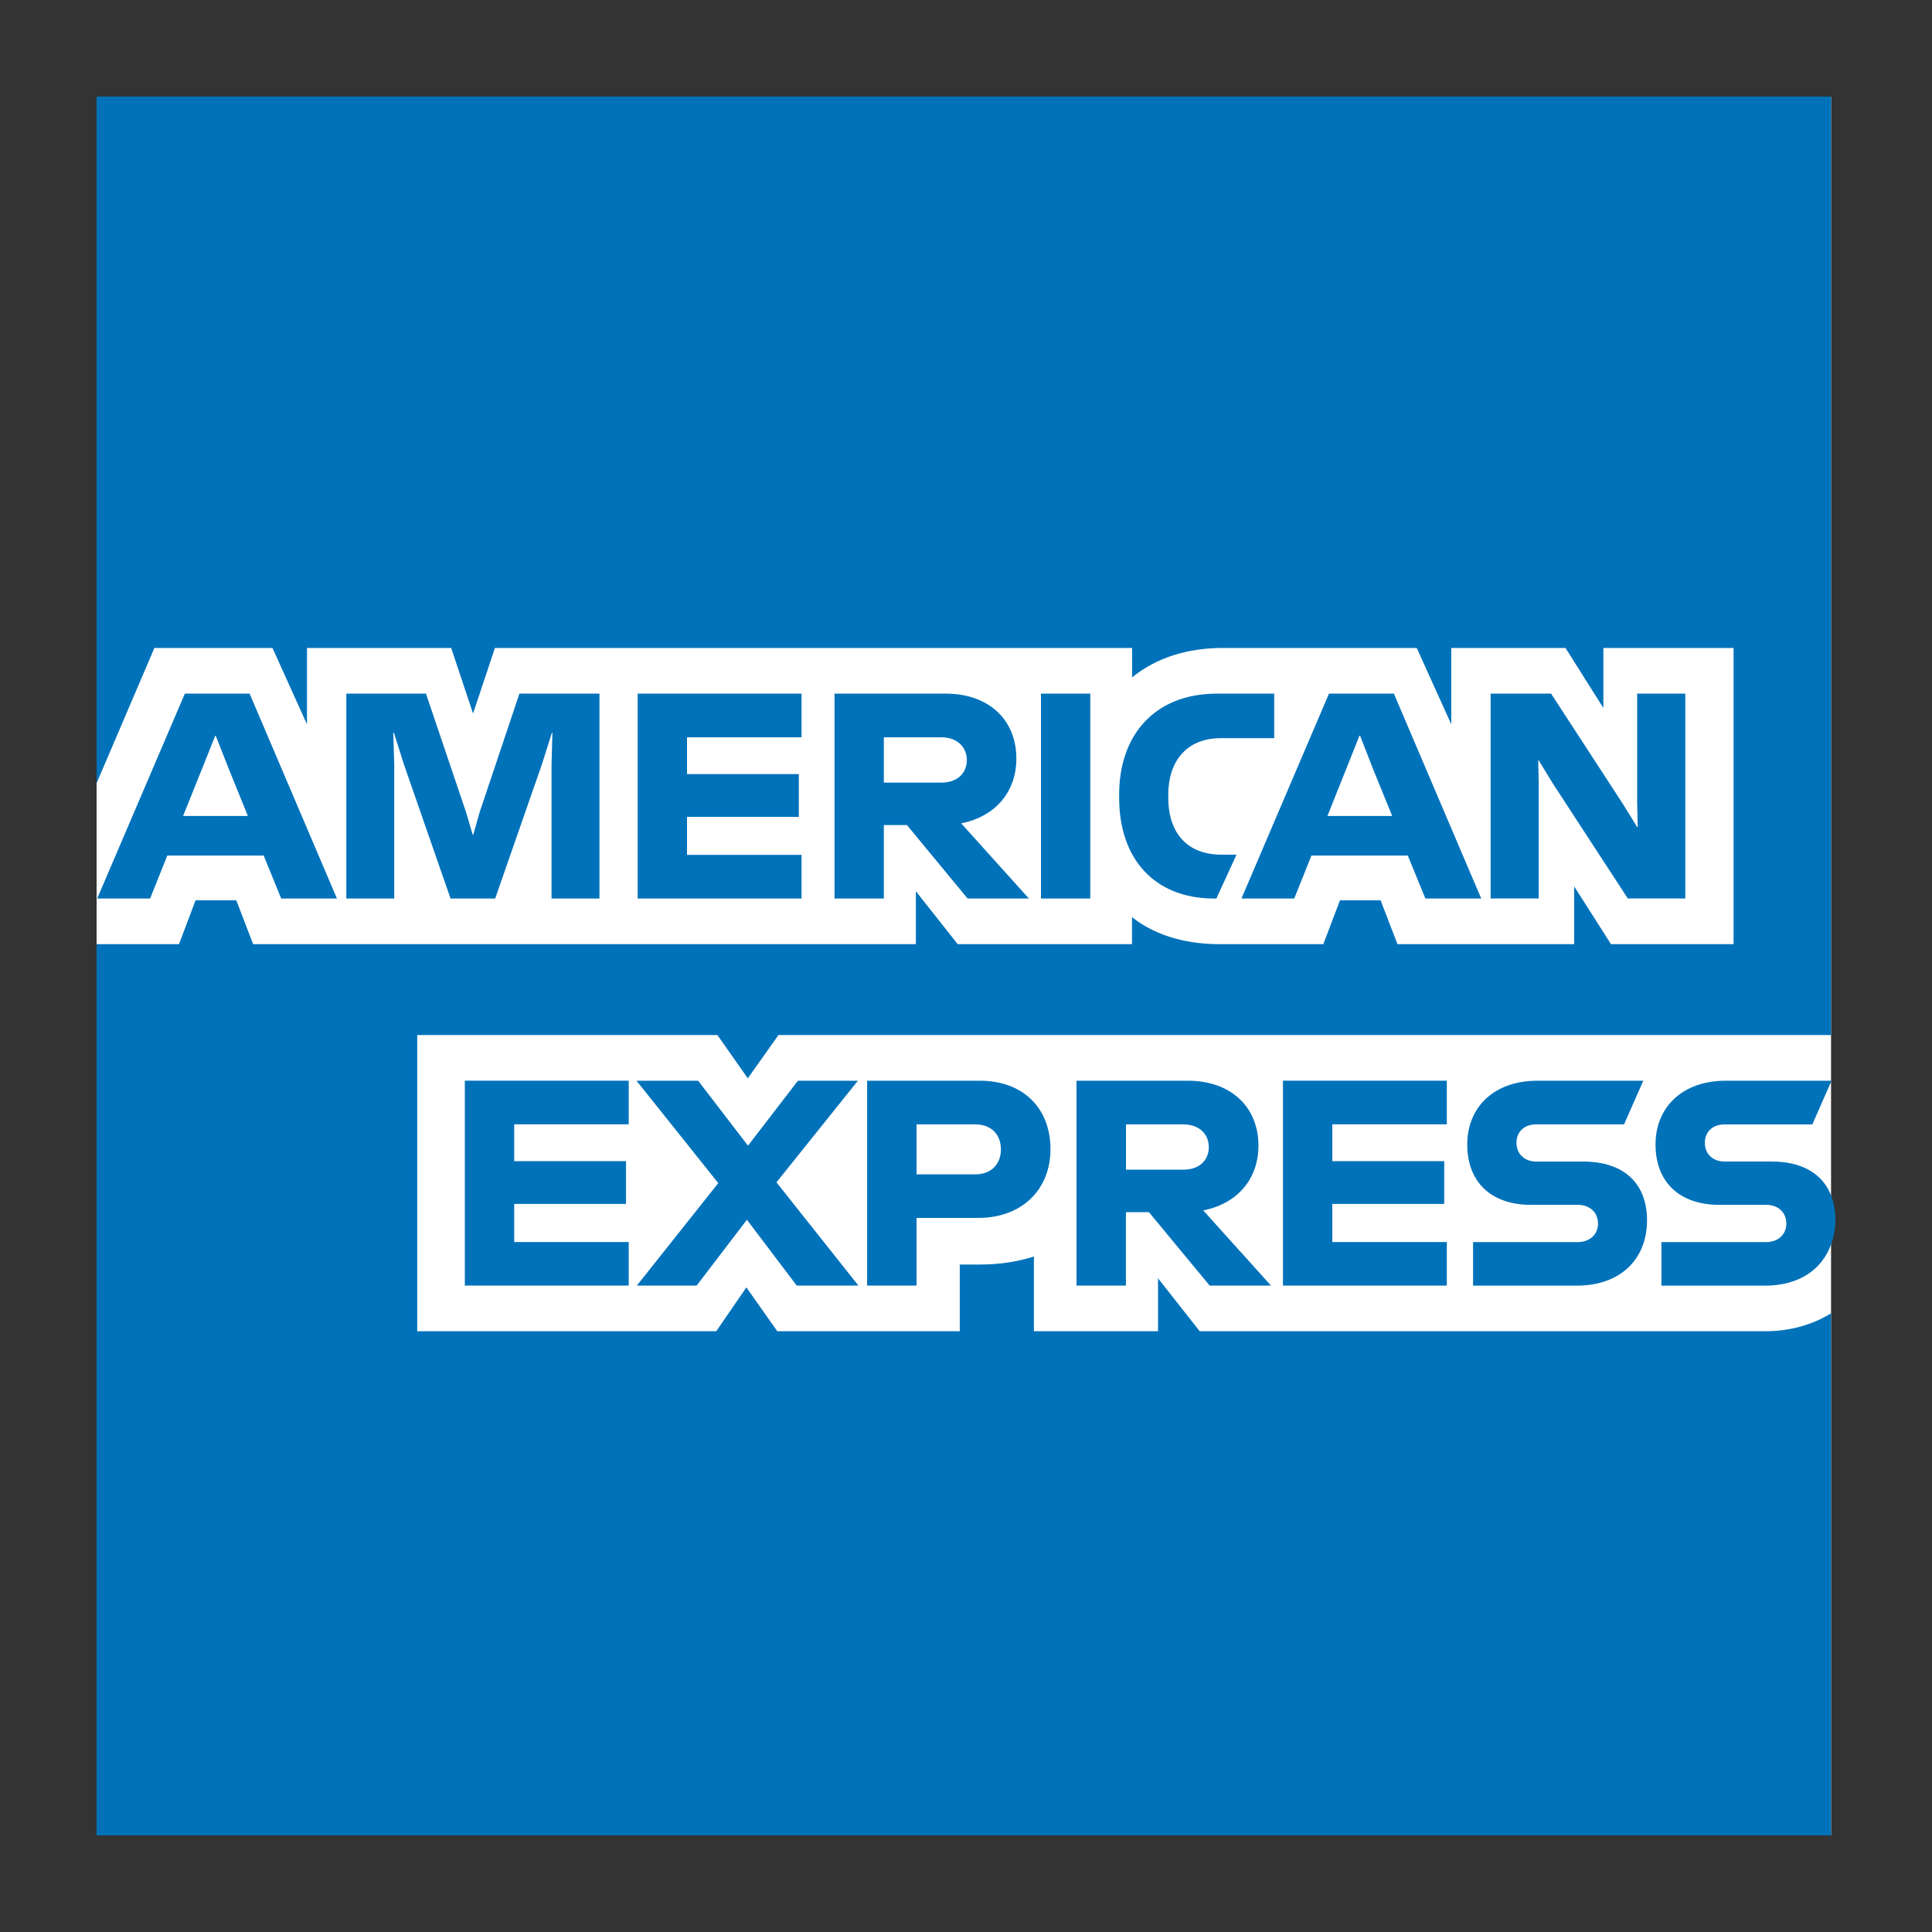
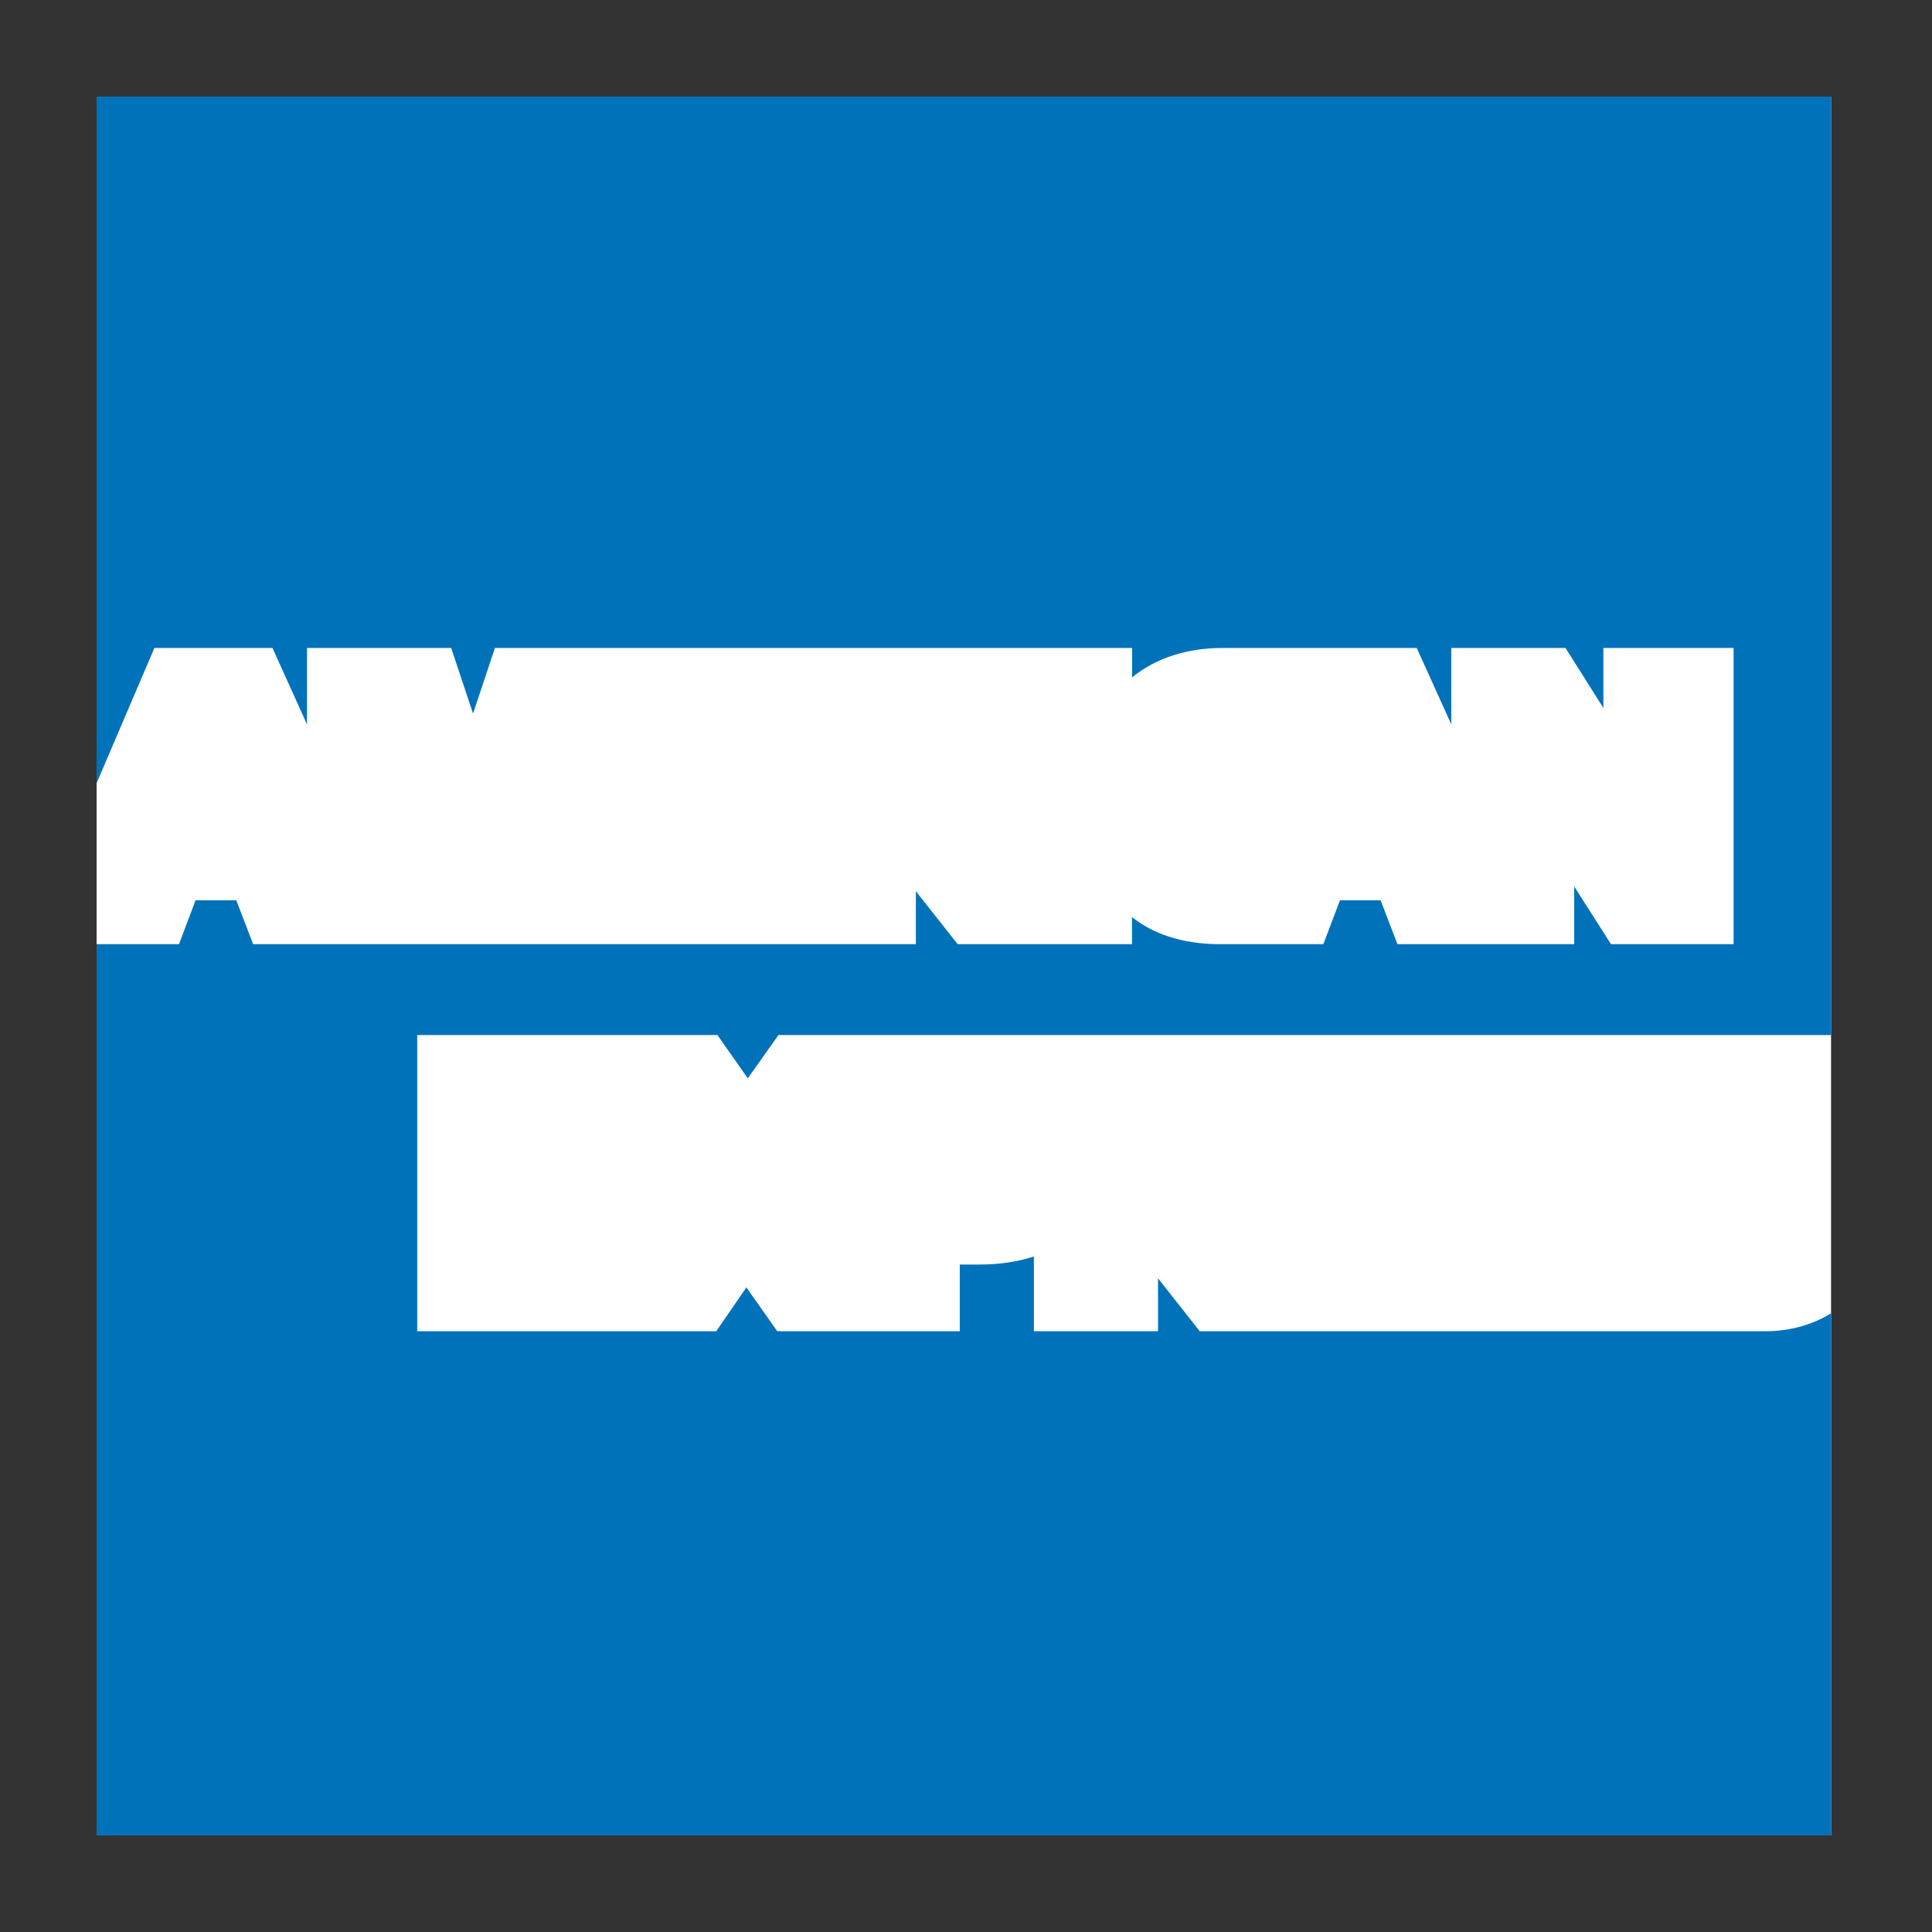
<svg xmlns="http://www.w3.org/2000/svg" xmlns:xlink="http://www.w3.org/1999/xlink" version="1.1" id="Ebene_1" x="0px" y="0px" viewBox="0 0 40 40" style="enable-background:new 0 0 40 40;" xml:space="preserve">
  <rect x="0" y="0" width="40" height="40" fill="#333333" stroke="none" />
  <style type="text/css">
	.st0{fill:none;}
	.st1{fill:#FFFFFF;}
	.st2{clip-path:url(#SVGID_00000090274829582366167720000000004494492507850397_);fill:#0072BA;}
	.st3{clip-path:url(#SVGID_00000082355444867319217980000007580917613395388549_);fill:#0072BA;}
	.st4{clip-path:url(#SVGID_00000116921865532540988360000009724289963384273821_);fill:#0072BA;}
</style>
-   <rect class="st0" width="40" height="40" />
  <g id="Amex">
    <polygon class="st1" points="2,2 2,20.002 2,38 19.955,38 37.91,38 37.91,19.887    37.91,2  " />
    <g>
      <g>
        <g>
          <defs>
            <rect id="SVGID_1_" x="2" y="2" width="36" height="36" />
          </defs>
          <clipPath id="SVGID_00000028311892616359814420000016139967414376035968_">
            <use xlink:href="#SVGID_1_" style="overflow:visible;" />
          </clipPath>
          <path style="clip-path:url(#SVGID_00000028311892616359814420000016139967414376035968_);fill:#0072BA;" d="M24.839,27.562      l-0.863-1.096v1.096h-2.57v-1.548c-0.327,0.106-0.701,0.167-1.125,0.167h-0.41v1.381h-3.778      l-0.64-0.908l-0.624,0.908H8.638v-6.133h5.363h0.852l0.629,0.897l0.636-0.897h21.792V2H2      v14.215l1.197-2.8h2.444l0.715,1.582v-1.582h2.985l0.453,1.358l0.453-1.358h13.192v0.61      c0.507-0.416,1.165-0.61,1.88-0.61h4.013l0.715,1.582v-1.582h2.365l0.784,1.243v-1.243h2.696      v6.133h-2.538l-0.762-1.195v1.195h-3.659l-0.349-0.908h-0.841l-0.345,0.908H25.252      c-0.591,0-1.274-0.129-1.815-0.56v0.56h-3.609l-0.866-1.096v1.096H5.241l-0.349-0.908H4.049      l-0.343,0.908H2v18.452h35.91V27.191c-0.374,0.231-0.841,0.371-1.362,0.371      C36.548,27.562,24.839,27.562,24.839,27.562z" />
        </g>
      </g>
      <g>
        <g>
          <defs>
-             <rect id="SVGID_00000077286445946771407650000010319054691189583513_" x="2" y="2" width="36" height="36" />
-           </defs>
+             </defs>
          <clipPath id="SVGID_00000111870072016268865620000012285839828286908048_">
            <use xlink:href="#SVGID_00000077286445946771407650000010319054691189583513_" style="overflow:visible;" />
          </clipPath>
-           <path style="clip-path:url(#SVGID_00000111870072016268865620000012285839828286908048_);fill:#0072BA;" d="M37.91,22.4      l0.011-0.025h-0.011h-2.178c-0.911,0-1.456,0.558-1.456,1.32c0,0.795,0.514,1.25,1.319,1.25      h0.972c0.243,0,0.417,0.151,0.417,0.389c0,0.228-0.174,0.382-0.417,0.382h-2.169v0.902h2.146      c0.706,0,1.181-0.337,1.366-0.854c0.054-0.151,0.09-0.316,0.09-0.497      c0-0.194-0.032-0.368-0.09-0.518c-0.176-0.452-0.606-0.701-1.229-0.701h-0.978      c-0.241,0-0.406-0.158-0.406-0.386c0-0.233,0.165-0.382,0.406-0.382h1.819L37.91,22.4z       M31.397,23.661c0-0.233,0.165-0.382,0.406-0.382h1.821l0.399-0.904h-2.189      c-0.915,0-1.456,0.558-1.456,1.32c0,0.795,0.512,1.25,1.316,1.25h0.974      c0.241,0,0.417,0.151,0.417,0.389c0,0.228-0.176,0.382-0.417,0.382H30.498v0.902h2.146      c0.913,0,1.456-0.556,1.456-1.351c0-0.775-0.489-1.218-1.319-1.218h-0.978      C31.562,24.047,31.397,23.889,31.397,23.661 M26.562,26.617h3.393v-0.902h-2.371v-0.789h2.317v-0.886      h-2.317v-0.762h2.371v-0.904h-3.393V26.617z M26.314,26.617l-1.402-1.557      c0.715-0.14,1.143-0.66,1.143-1.34c0-0.793-0.561-1.345-1.463-1.345h-2.304v4.242h1.023v-1.521      h0.476l1.258,1.521H26.314z M24.495,24.217h-1.183v-0.938h1.183c0.352,0,0.532,0.217,0.532,0.47      C25.027,24.011,24.846,24.217,24.495,24.217 M21.749,23.794c0-0.845-0.561-1.419-1.463-1.419h-2.333      v4.242h1.023v-1.401h1.276C21.176,25.215,21.749,24.612,21.749,23.794 M20.723,23.799      c0,0.285-0.183,0.515-0.532,0.515h-1.215v-1.035h1.215C20.541,23.279,20.723,23.507,20.723,23.799       M17.773,26.617l-1.697-2.138l1.686-2.104H16.521l-1.035,1.345l-1.032-1.345h-1.276l1.693,2.12      l-1.686,2.122h1.238l1.041-1.363l1.032,1.363C16.497,26.617,17.773,26.617,17.773,26.617z       M9.624,26.617h3.393v-0.902h-2.371v-0.789h2.315v-0.886h-2.315v-0.762h2.371v-0.904H9.624      C9.624,22.375,9.624,26.617,9.624,26.617z" />
        </g>
      </g>
      <g>
        <g>
          <defs>
            <rect id="SVGID_00000138547183675693378500000015168303484313943969_" x="2" y="2" width="36" height="36" />
          </defs>
          <clipPath id="SVGID_00000113324327904503372520000014287398005504696962_">
            <use xlink:href="#SVGID_00000138547183675693378500000015168303484313943969_" style="overflow:visible;" />
          </clipPath>
-           <path style="clip-path:url(#SVGID_00000113324327904503372520000014287398005504696962_);fill:#0072BA;" d="M34.892,18.603      v-4.242h-0.996v2.255l0.011,0.508h-0.011l-0.291-0.472l-1.492-2.292h-1.251v4.242h0.996v-2.357      l-0.011-0.502h0.011l0.284,0.466l1.56,2.393H34.892z M29.511,18.603h1.156l-1.808-4.242h-1.344      l-1.812,4.242h1.093l0.356-0.89h1.995L29.511,18.603z M28.824,16.894h-1.341l0.397-0.994l0.266-0.667      h0.014l0.259,0.667L28.824,16.894z M25.276,15.283h1.105v-0.922h-1.183      c-1.312,0-2.027,0.879-2.027,2.084V16.519c0,1.266,0.733,2.079,1.954,2.084h0.059l0.417-0.908h-0.313      c-0.69,0-1.1-0.429-1.1-1.182v-0.061C24.187,15.778,24.554,15.283,25.276,15.283 M21.552,18.603      h1.021v-2.12v-2.122H21.552v2.122V18.603z M21.302,18.603l-1.402-1.557      c0.715-0.14,1.143-0.66,1.143-1.34c0-0.793-0.561-1.345-1.463-1.345h-2.302v4.242h1.021v-1.521      h0.478l1.256,1.521C20.032,18.603,21.302,18.603,21.302,18.603z M19.485,16.203h-1.186v-0.938h1.186      c0.349,0,0.532,0.217,0.532,0.472C20.017,15.997,19.834,16.203,19.485,16.203 M13.202,18.603h3.393      v-0.904h-2.371v-0.786h2.315v-0.886h-2.315v-0.762h2.371v-0.904h-3.393V18.603z M11.419,18.603h0.992      v-4.242h-1.657l-0.823,2.454l-0.133,0.468H9.787l-0.138-0.468l-0.83-2.454H7.17v4.242h0.992V15.821      l-0.02-0.649h0.014l0.205,0.649l0.967,2.782h0.924l0.969-2.782l0.205-0.649h0.011l-0.018,0.649      C11.419,15.821,11.419,18.603,11.419,18.603z M5.822,18.603h1.154l-1.808-4.242H3.827L2.012,18.603      h1.096l0.356-0.89h1.995L5.822,18.603z M5.132,16.894H3.791l0.399-0.994l0.266-0.667H4.467      l0.262,0.667L5.132,16.894z" />
        </g>
      </g>
    </g>
  </g>
</svg>